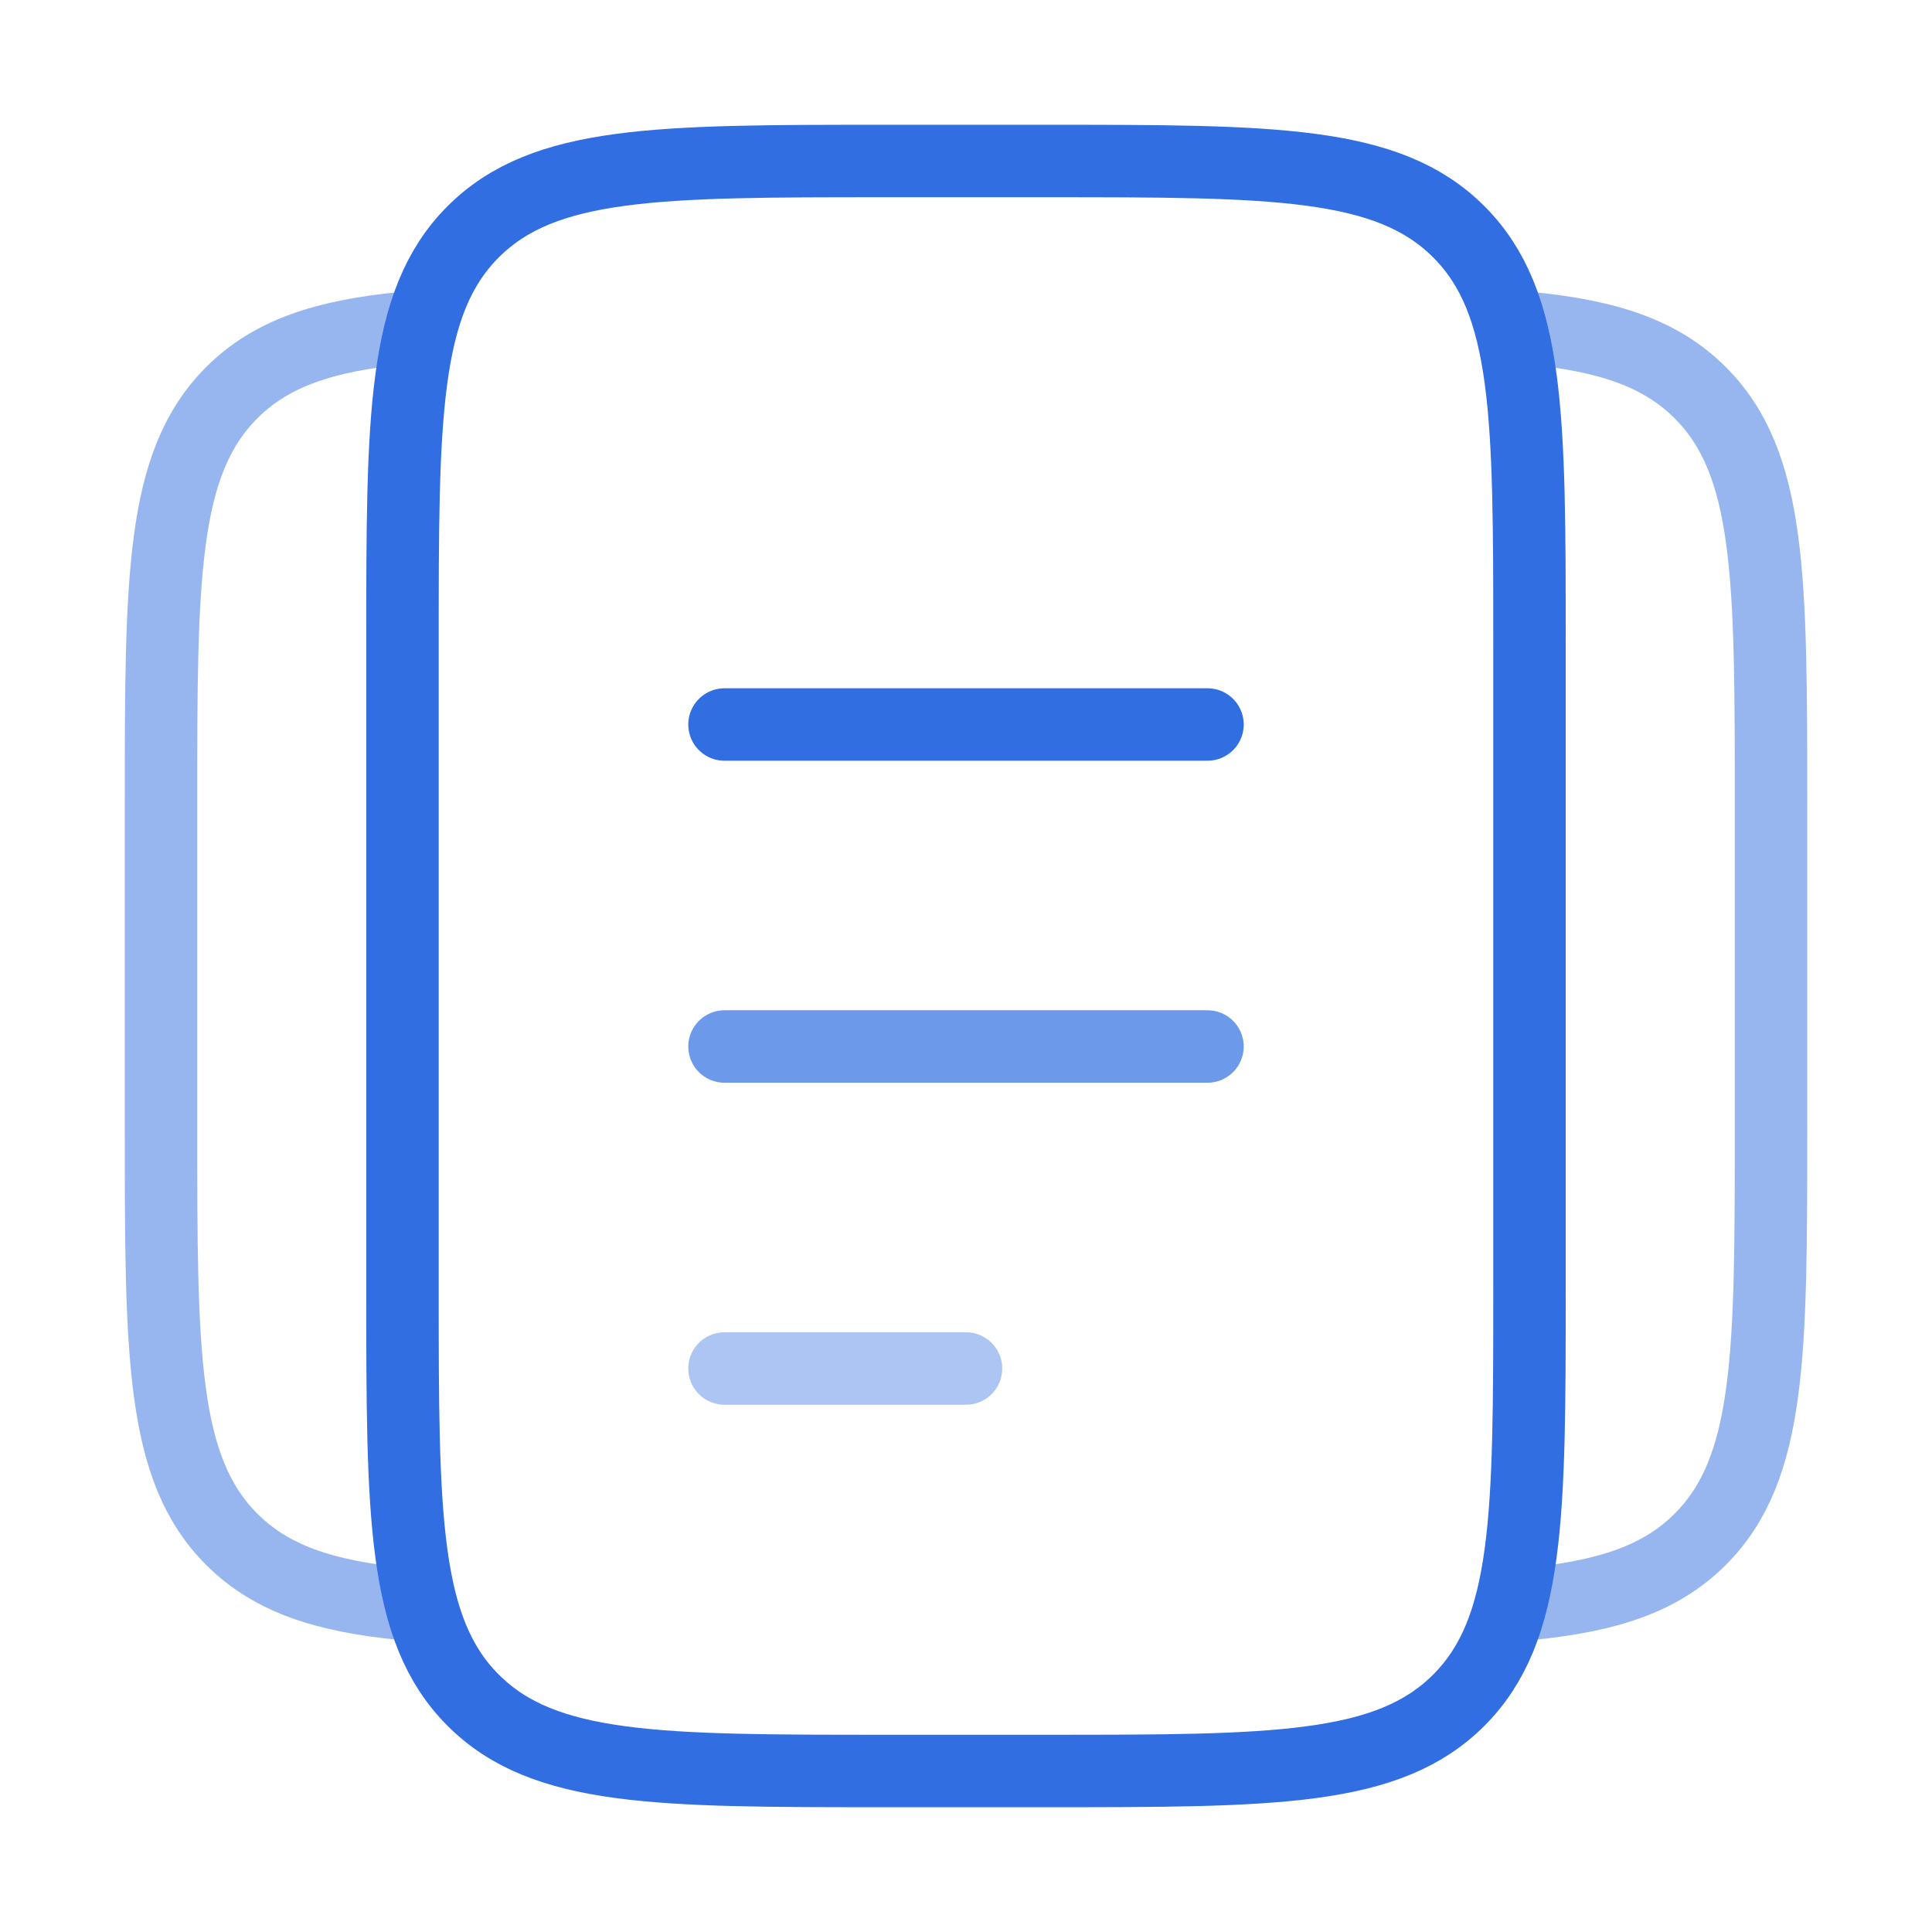
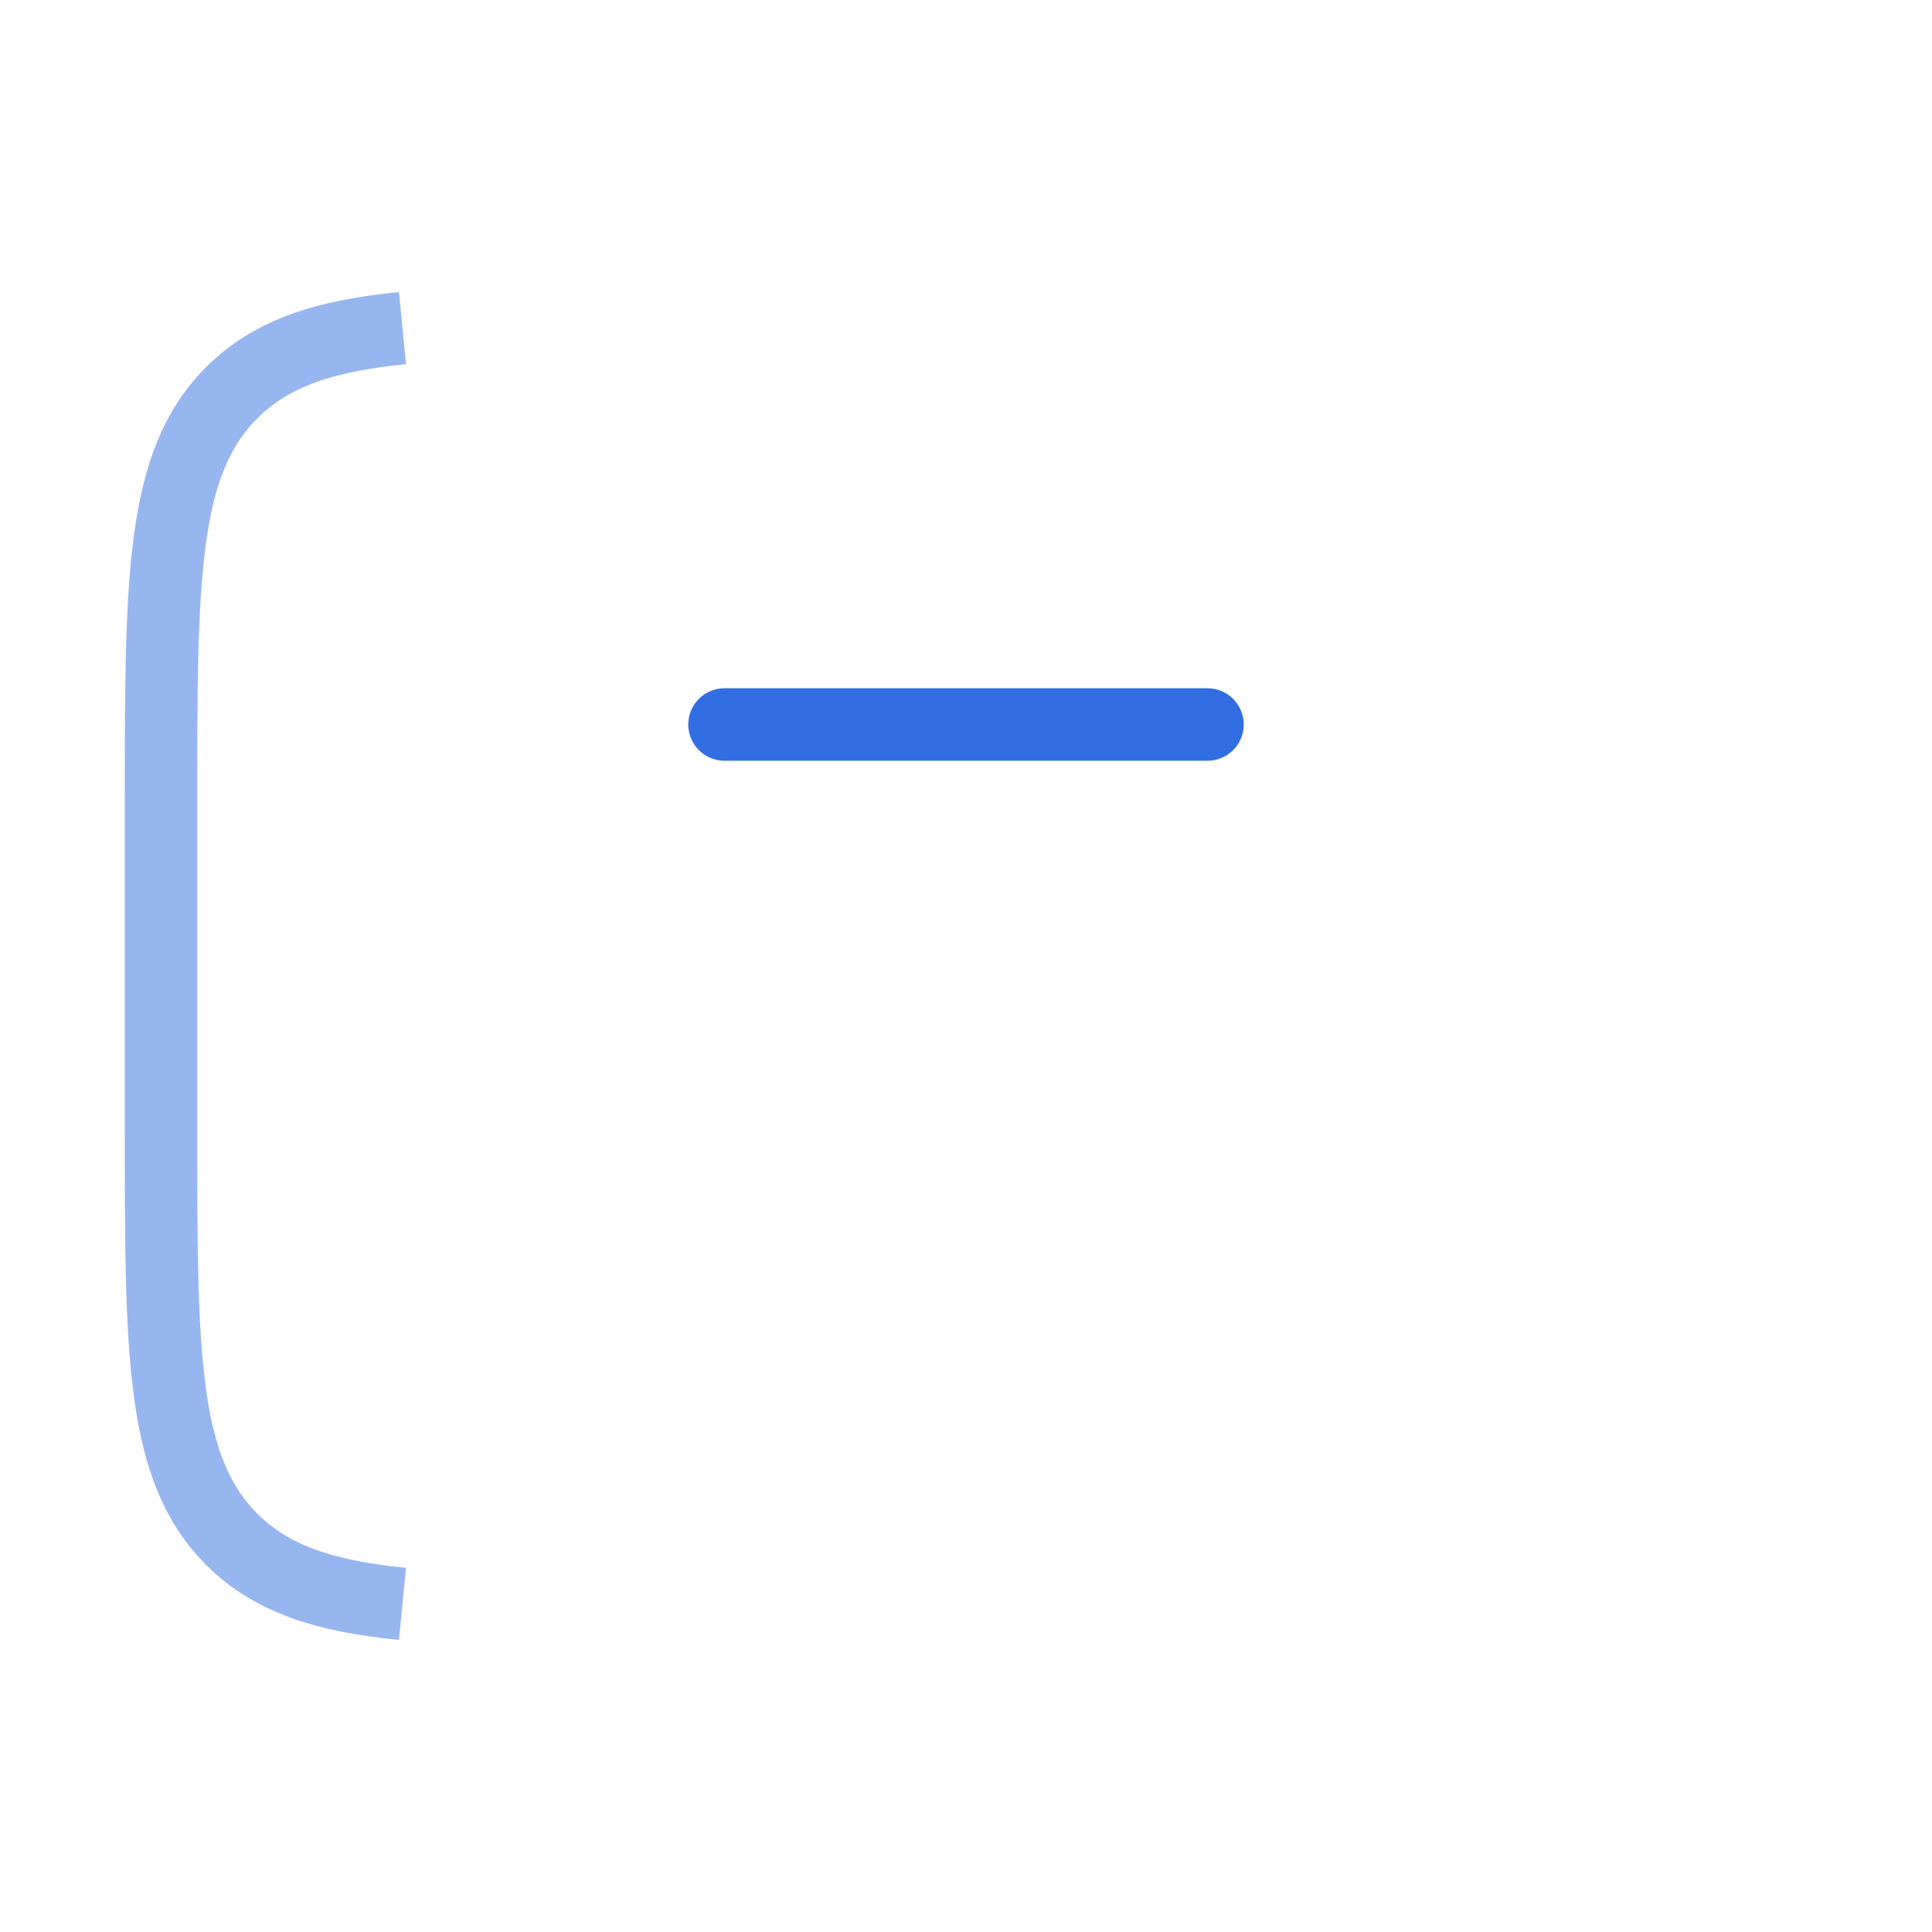
<svg xmlns="http://www.w3.org/2000/svg" width="80" height="80" viewBox="0 0 80 80" fill="none">
-   <path d="M16.666 26.667C16.666 17.238 16.666 12.524 19.595 9.596C22.524 6.667 27.238 6.667 36.666 6.667H43.333C52.761 6.667 57.475 6.667 60.404 9.596C63.333 12.524 63.333 17.238 63.333 26.667V53.333C63.333 62.761 63.333 67.475 60.404 70.404C57.475 73.333 52.761 73.333 43.333 73.333H36.666C27.238 73.333 22.524 73.333 19.595 70.404C16.666 67.475 16.666 62.761 16.666 53.333V26.667Z" stroke="#306EE2" stroke-width="3" />
  <path opacity="0.5" d="M16.666 13.587C13.416 13.907 11.228 14.63 9.595 16.262C6.667 19.191 6.667 23.905 6.667 33.334V46.667C6.667 56.095 6.667 60.809 9.595 63.738C11.228 65.371 13.416 66.093 16.666 66.413" stroke="#306EE2" stroke-width="3" />
-   <path opacity="0.5" d="M63.334 13.587C66.584 13.907 68.772 14.63 70.404 16.262C73.334 19.191 73.334 23.905 73.334 33.334V46.667C73.334 56.095 73.334 60.809 70.404 63.738C68.772 65.371 66.584 66.093 63.334 66.413" stroke="#306EE2" stroke-width="3" />
-   <path opacity="0.7" d="M30 43.333H50" stroke="#306EE2" stroke-width="3" stroke-linecap="round" />
  <path d="M30 30H50" stroke="#306EE2" stroke-width="3" stroke-linecap="round" />
-   <path opacity="0.4" d="M30 56.667H40" stroke="#306EE2" stroke-width="3" stroke-linecap="round" />
</svg>